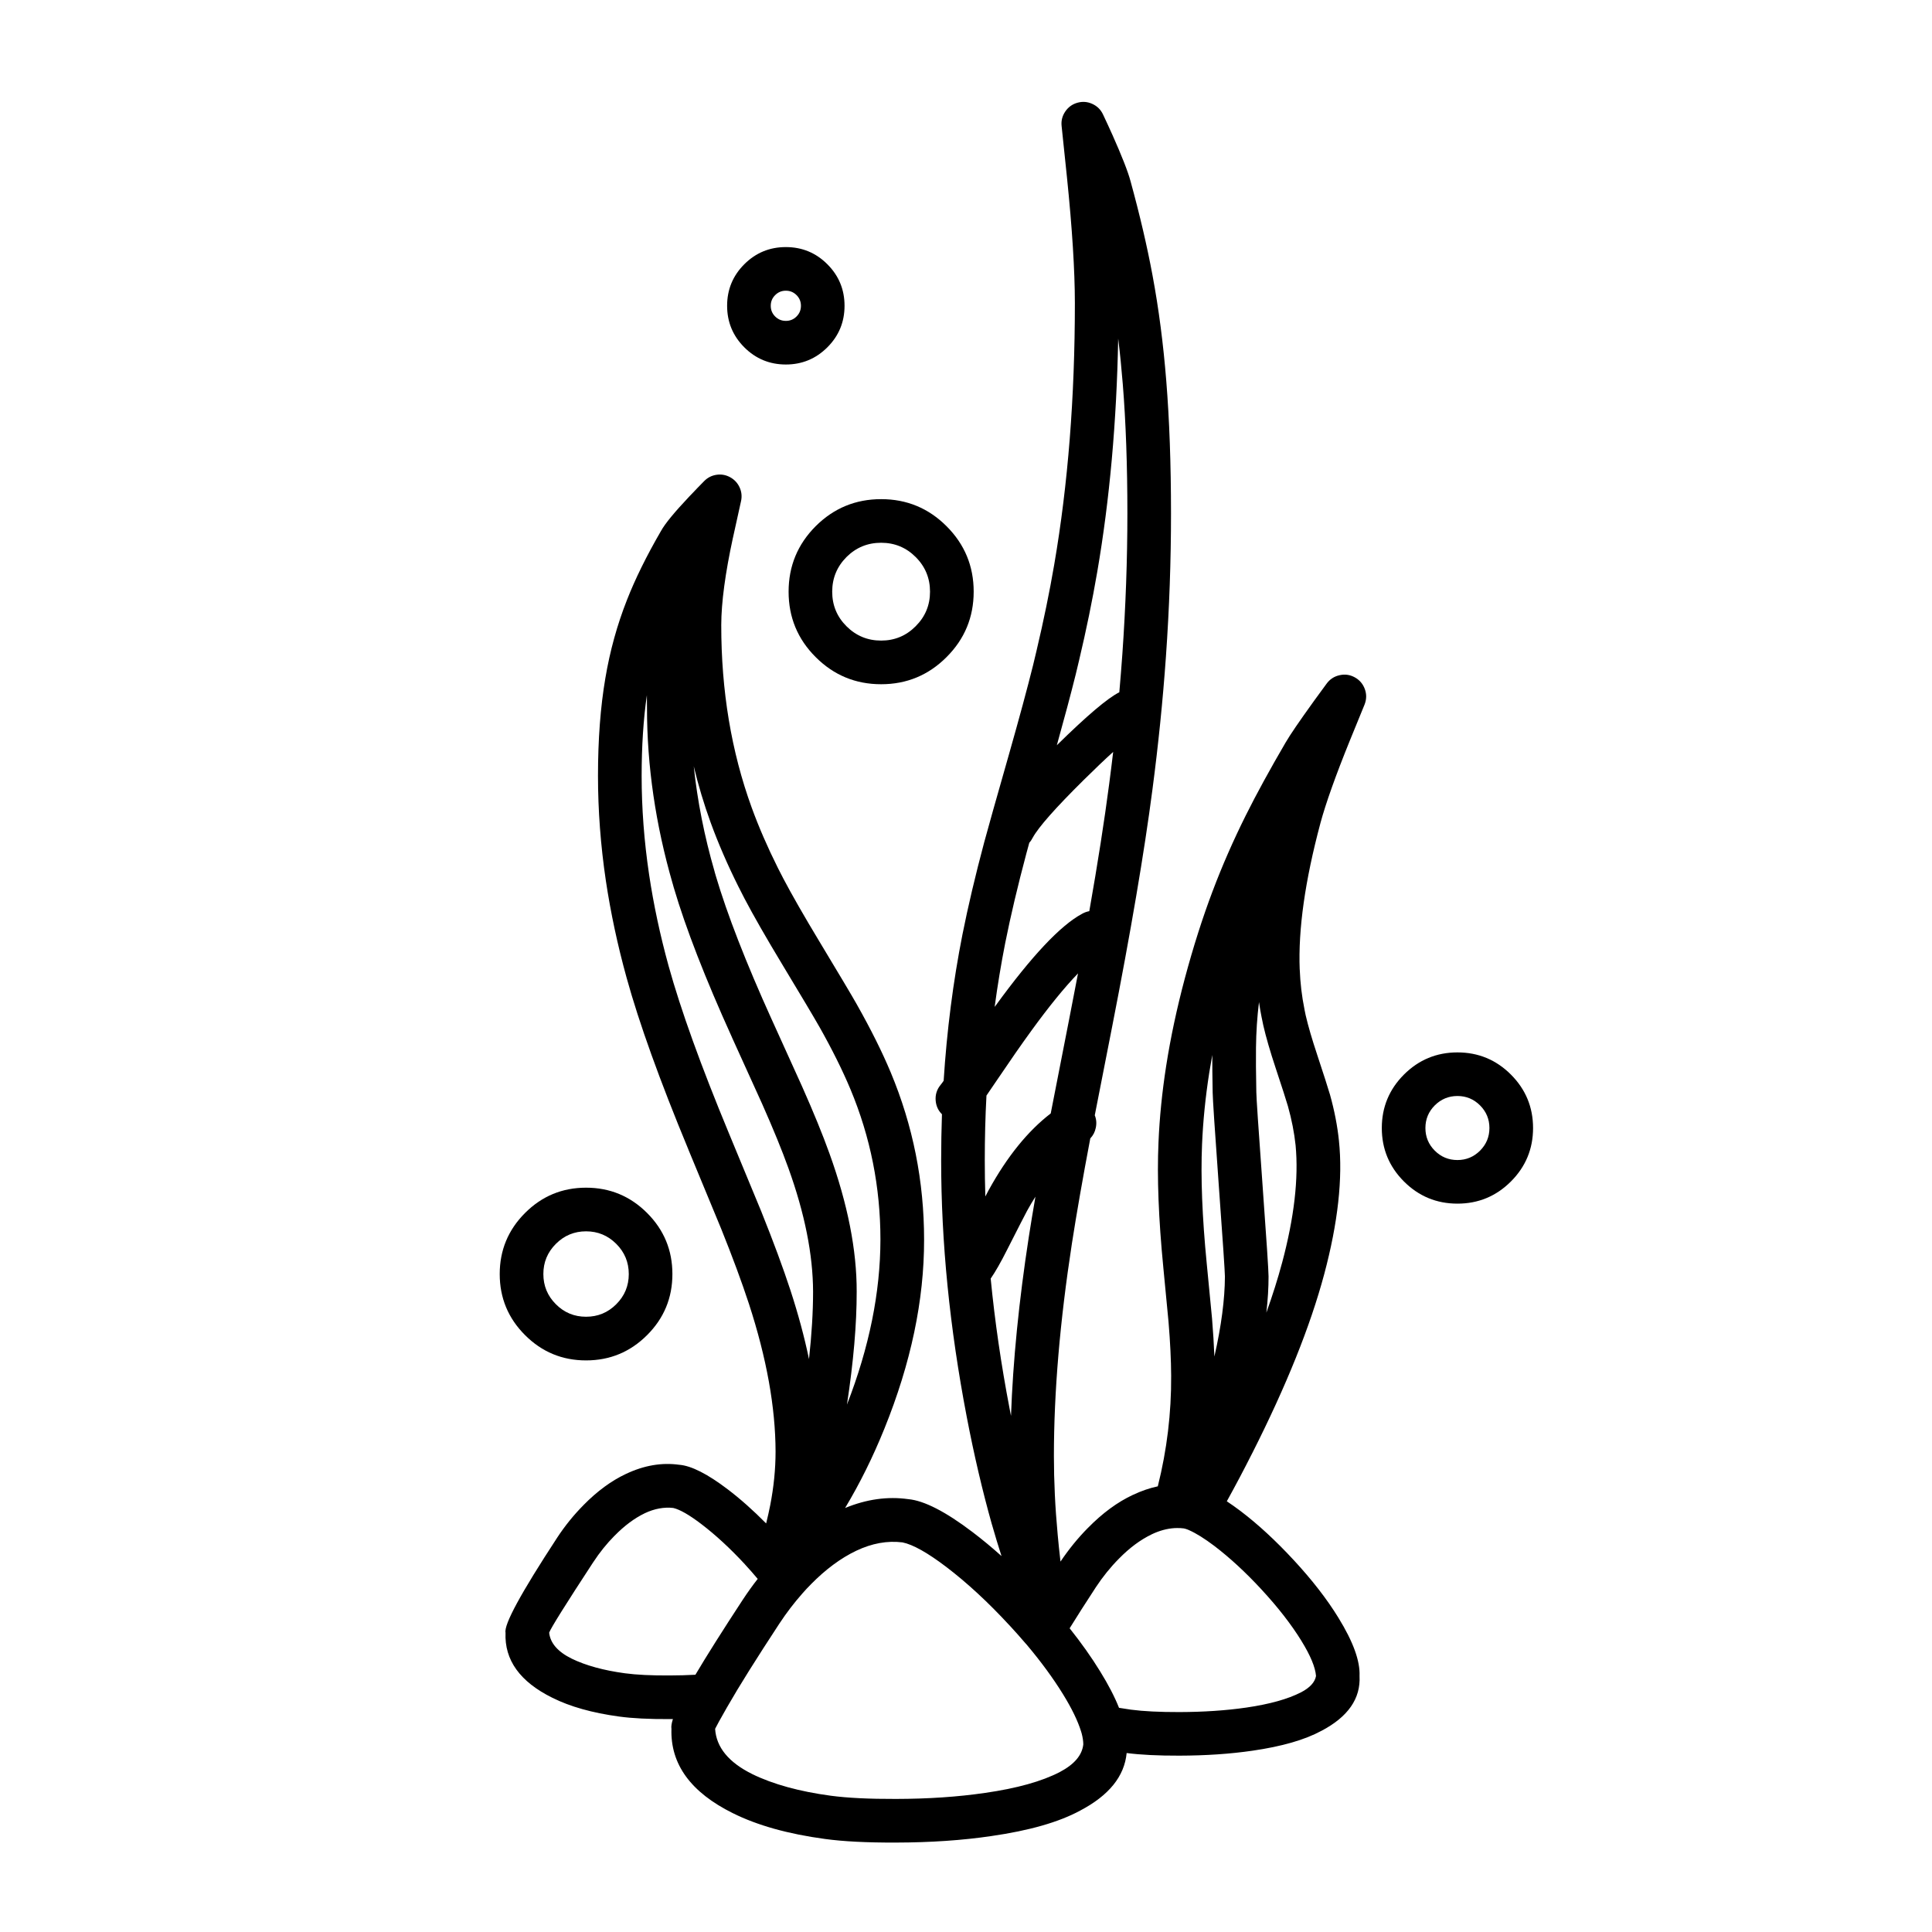
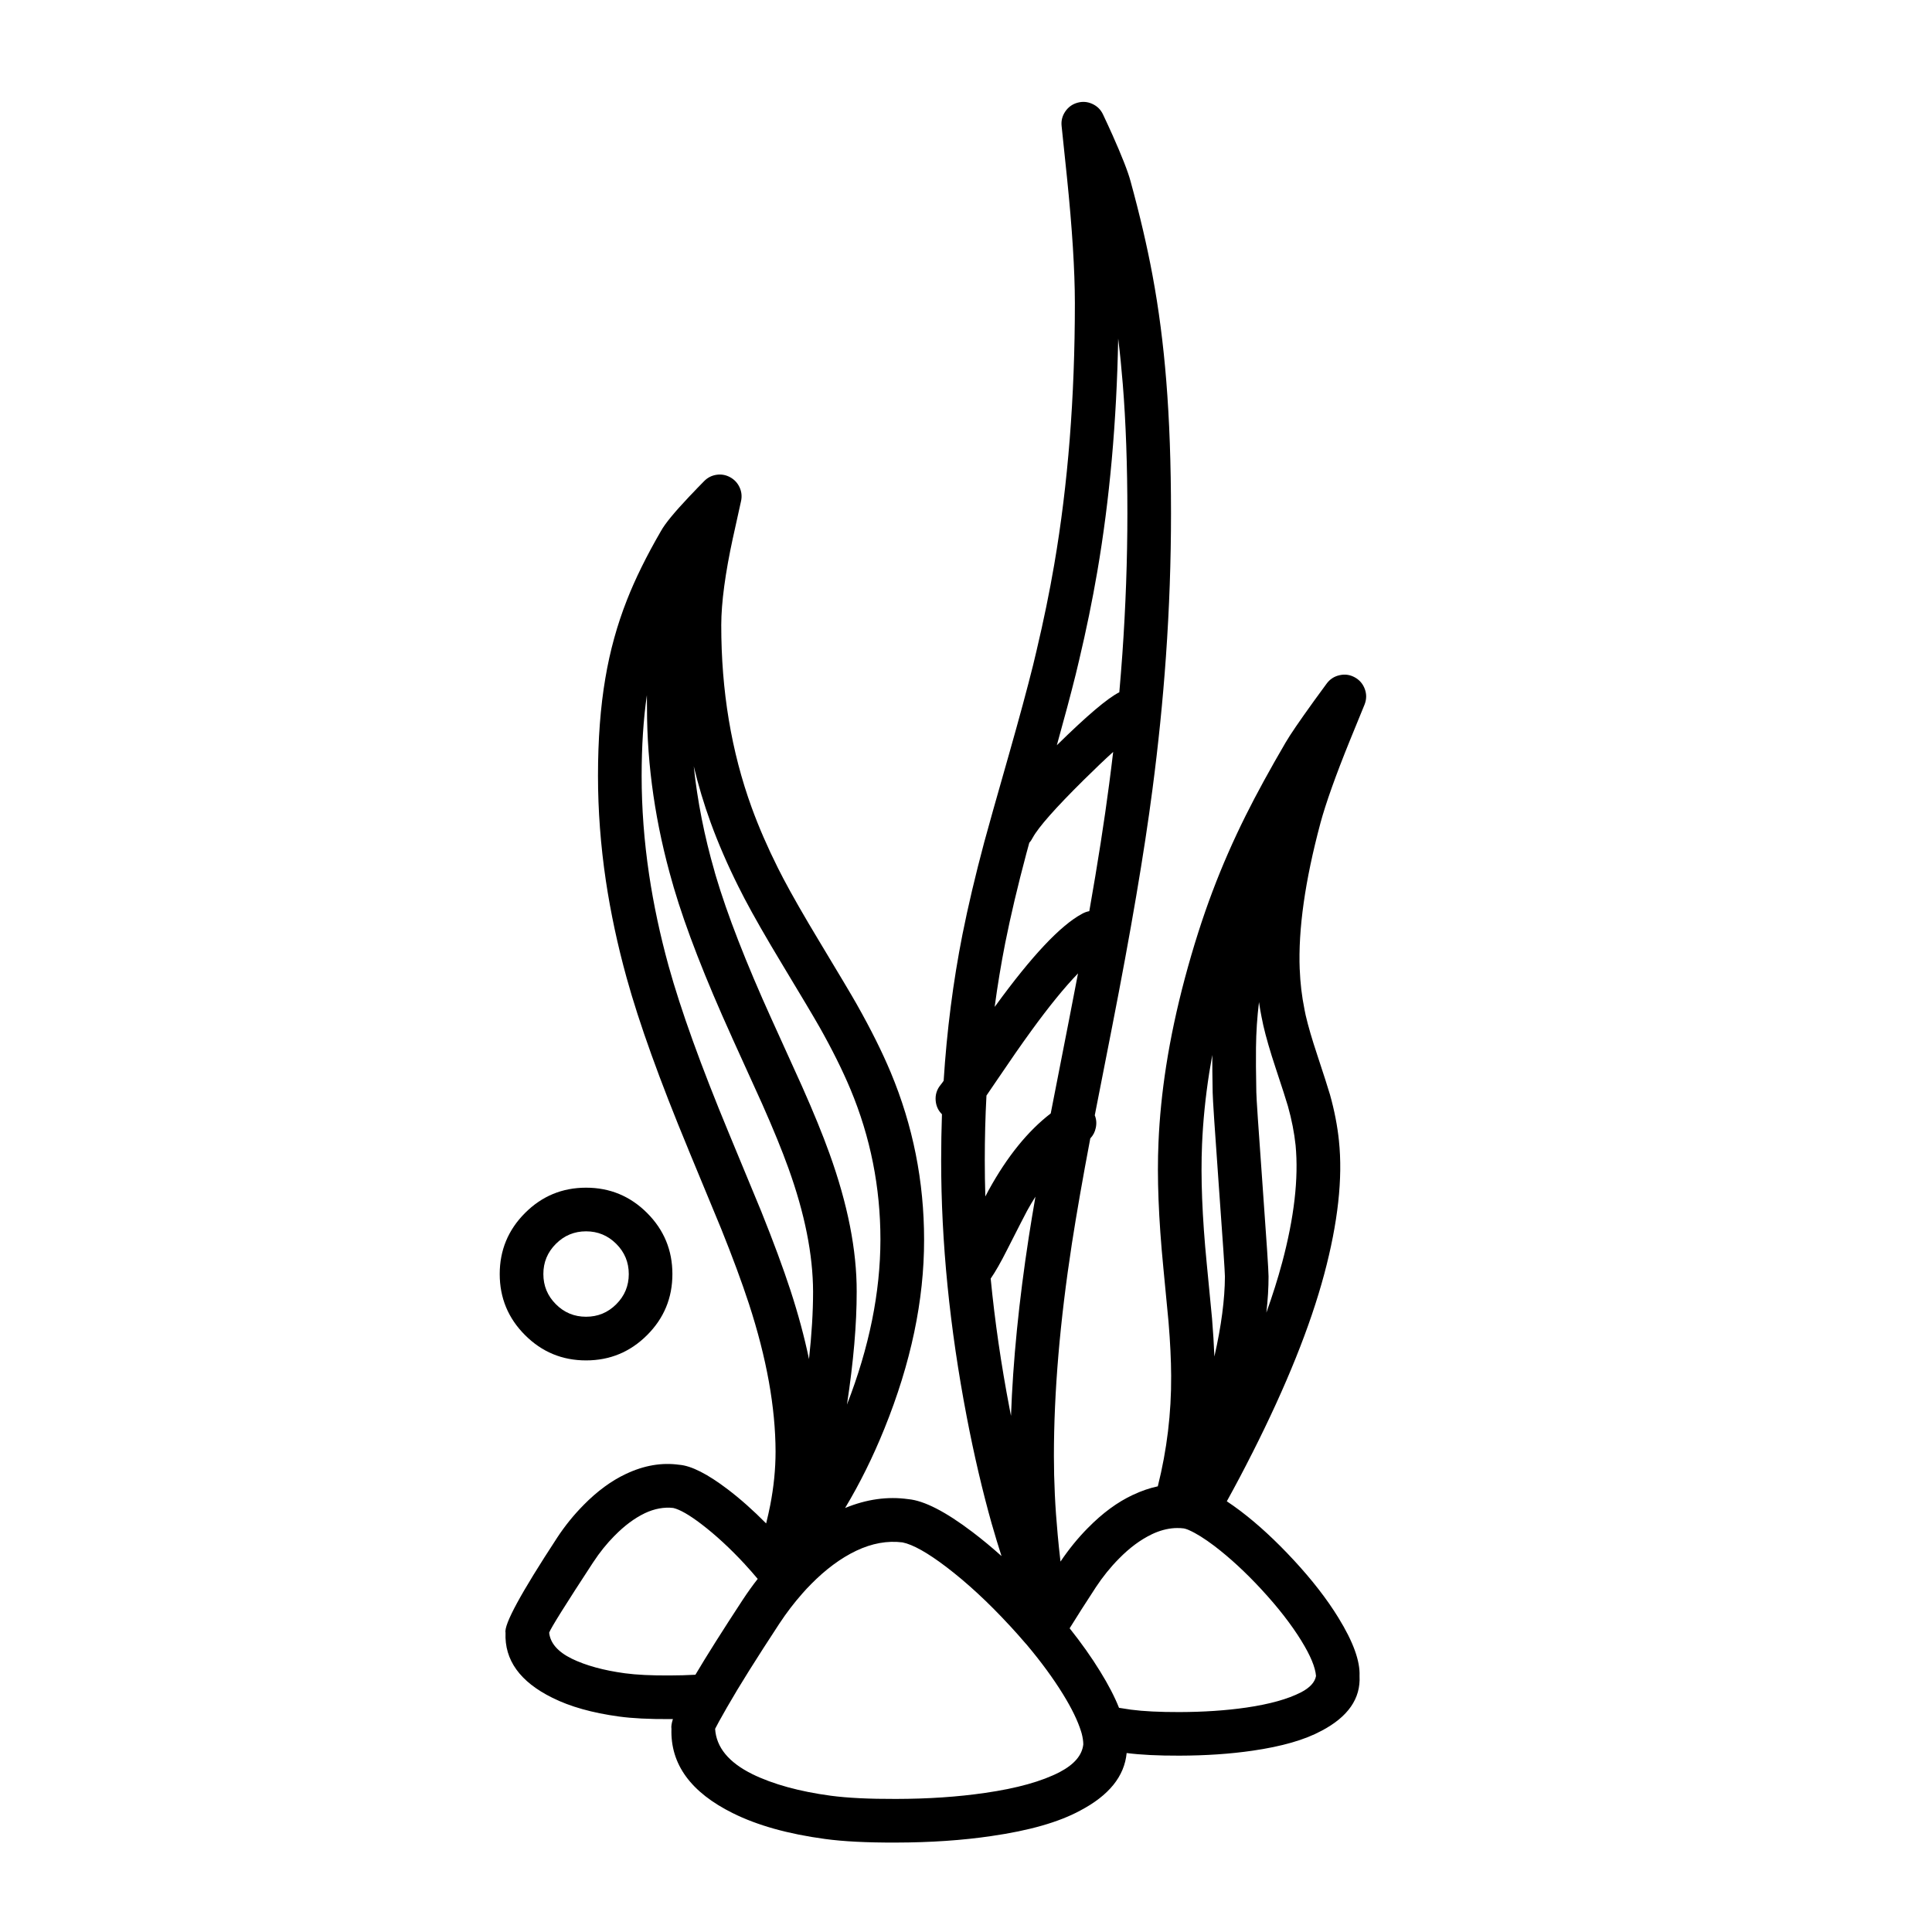
<svg xmlns="http://www.w3.org/2000/svg" version="1.1" x="0px" y="0px" viewBox="0 0 90 90" enable-background="new 0 0 90 90" xml:space="preserve">
  <g>
-     <path fill-rule="evenodd" clip-rule="evenodd" d="M37.995,24.514c-0.839,0.843-1.259,1.859-1.259,3.049   c0,1.192,0.42,2.208,1.261,3.047c0.842,0.843,1.859,1.264,3.05,1.264c1.19,0,2.205-0.421,3.045-1.262   c0.001-0.001,0.002-0.003,0.004-0.004c0.841-0.84,1.261-1.855,1.262-3.045c0-1.191-0.421-2.208-1.264-3.05   c-0.84-0.84-1.855-1.261-3.046-1.261c-1.19,0-2.207,0.419-3.049,1.258L37.995,24.514z M39.431,25.951   c0.001-0.001,0.003-0.002,0.003-0.004c0.446-0.442,0.983-0.663,1.612-0.663c0.629,0,1.166,0.221,1.61,0.665   c0.446,0.446,0.668,0.984,0.668,1.613c0,0.629-0.222,1.165-0.667,1.608l-0.003,0.004c-0.443,0.445-0.979,0.667-1.608,0.667   c-0.63,0-1.168-0.223-1.614-0.668c-0.444-0.444-0.665-0.98-0.665-1.61C38.768,26.934,38.989,26.396,39.431,25.951z" />
-     <path fill-rule="evenodd" clip-rule="evenodd" d="M36.607,16.98c0.756,0,1.401-0.268,1.935-0.801s0.8-1.178,0.8-1.935   c0-0.756-0.267-1.401-0.8-1.934c-0.533-0.534-1.178-0.8-1.935-0.8s-1.401,0.267-1.935,0.8c-0.533,0.533-0.8,1.178-0.8,1.934   c0,0.756,0.267,1.401,0.8,1.935S35.851,16.979,36.607,16.98z M36.11,13.748c0.137-0.138,0.303-0.206,0.498-0.206   s0.36,0.068,0.498,0.206c0.137,0.136,0.205,0.302,0.205,0.497c0,0.195-0.068,0.361-0.205,0.498   c-0.137,0.137-0.303,0.206-0.498,0.205c-0.195,0-0.36-0.068-0.498-0.205c-0.137-0.137-0.206-0.303-0.205-0.498   C35.904,14.05,35.973,13.884,36.11,13.748z" />
    <path fill-rule="evenodd" clip-rule="evenodd" d="M63.116,31.556c-0.224-0.125-0.462-0.159-0.711-0.103   c-0.25,0.054-0.451,0.185-0.603,0.39c-0.222,0.303-0.426,0.581-0.611,0.836l-0.003,0.005c-0.657,0.912-1.088,1.543-1.292,1.894   l-0.002,0.002c-0.742,1.271-1.364,2.408-1.865,3.413c-0.582,1.169-1.096,2.341-1.538,3.514v-0.002   c-0.473,1.25-0.904,2.604-1.295,4.063c-0.374,1.403-0.666,2.769-0.873,4.098c-0.188,1.213-0.308,2.397-0.356,3.554v0.002   c-0.072,1.615,0.003,3.559,0.226,5.831v0.002c0.15,1.543,0.231,2.389,0.243,2.537v0.004c0.077,0.928,0.117,1.759,0.121,2.489v0.001   c0.011,1.739-0.196,3.457-0.622,5.153c-0.381,0.081-0.766,0.213-1.152,0.396l0.001-0.002c-0.726,0.338-1.428,0.854-2.107,1.547   c-0.001,0-0.003,0.001-0.004,0.003c-0.462,0.468-0.886,0.989-1.271,1.562c-0.055-0.477-0.1-0.898-0.132-1.266v-0.004   c-0.117-1.249-0.175-2.468-0.175-3.656c0-2.97,0.28-6.268,0.839-9.894c0.218-1.401,0.503-3.032,0.856-4.894   c0.13-0.134,0.216-0.298,0.256-0.494c0.044-0.205,0.028-0.398-0.047-0.583c0.165-0.852,0.433-2.219,0.804-4.101   c0.875-4.461,1.502-8.151,1.882-11.071c0.274-2.085,0.484-4.148,0.628-6.186c0.159-2.254,0.238-4.48,0.237-6.678   c0-2.301-0.074-4.362-0.221-6.183c-0.137-1.714-0.349-3.349-0.639-4.903c-0.249-1.345-0.59-2.807-1.023-4.384   c-0.118-0.446-0.406-1.179-0.86-2.198v0.002c-0.127-0.285-0.269-0.592-0.425-0.922c-0.105-0.223-0.271-0.387-0.497-0.49   c-0.228-0.104-0.458-0.121-0.695-0.054c-0.237,0.067-0.426,0.203-0.565,0.408c-0.14,0.206-0.197,0.431-0.171,0.676   c0.063,0.615,0.147,1.411,0.249,2.385c0.245,2.391,0.368,4.347,0.369,5.867c0,4.383-0.32,8.437-0.959,12.161v0.002   c-0.223,1.298-0.497,2.633-0.822,4.004v0.002c-0.051,0.217-0.104,0.436-0.157,0.658c0,0.002,0,0.004-0.001,0.007   c-0.278,1.115-0.656,2.513-1.134,4.194c-0.602,2.107-0.984,3.468-1.15,4.084c-0.415,1.554-0.752,2.985-1.013,4.293   c-0.436,2.204-0.728,4.478-0.877,6.819c-0.024,0.035-0.046,0.065-0.066,0.094c-0.033,0.045-0.058,0.076-0.075,0.097   c-0.179,0.216-0.255,0.464-0.23,0.742c0.022,0.247,0.12,0.457,0.292,0.627c-0.024,0.707-0.037,1.421-0.037,2.141   c-0.001,3.82,0.396,7.804,1.191,11.951c0.343,1.79,0.735,3.463,1.174,5.021l0.002,0.002c0.148,0.518,0.296,1.007,0.445,1.467   c-0.451-0.404-0.899-0.775-1.345-1.114c-1.26-0.957-2.26-1.47-2.999-1.538h-0.001c-0.963-0.135-1.943,0.002-2.94,0.412v-0.002   c0.685-1.142,1.293-2.369,1.824-3.682c1.24-3.059,1.858-5.997,1.854-8.814c0-2.719-0.519-5.316-1.555-7.795   c-0.401-0.957-0.923-2.004-1.565-3.141v-0.002c-0.251-0.444-0.835-1.425-1.75-2.942c-0.719-1.191-1.287-2.183-1.703-2.974   c-0.001-0.002-0.002-0.004-0.003-0.007c-0.082-0.158-0.162-0.314-0.241-0.469l0.003,0.005c-0.48-0.961-0.887-1.898-1.219-2.81   c-0.946-2.604-1.418-5.436-1.416-8.499c0.003-1.054,0.185-2.409,0.544-4.066v0.004c0.154-0.7,0.28-1.27,0.378-1.712   c0.048-0.221,0.026-0.435-0.068-0.64c-0.095-0.205-0.241-0.362-0.44-0.471c-0.199-0.109-0.41-0.147-0.633-0.114   c-0.223,0.033-0.414,0.13-0.574,0.291c-0.212,0.214-0.407,0.417-0.585,0.606c-0.036,0.032-0.069,0.066-0.1,0.103   c-0.7,0.741-1.143,1.279-1.327,1.614c-0.673,1.16-1.203,2.235-1.59,3.224l0.001-0.002c-0.456,1.156-0.792,2.372-1.006,3.646   c-0.228,1.337-0.342,2.852-0.342,4.543c0,1.608,0.122,3.238,0.367,4.888c0.223,1.487,0.544,2.992,0.965,4.514   c0.583,2.114,1.544,4.785,2.883,8.013H32.07c0.918,2.214,1.423,3.434,1.515,3.66c0.001,0.001,0.001,0.002,0.002,0.004   c0.538,1.338,0.972,2.51,1.301,3.516c0.823,2.525,1.237,4.822,1.241,6.89c-0.001,0.813-0.084,1.644-0.25,2.495   c-0.048,0.246-0.111,0.528-0.189,0.845c-0.604-0.611-1.203-1.143-1.795-1.593c-0.94-0.713-1.689-1.093-2.248-1.139h-0.005   c-0.812-0.114-1.639,0.027-2.48,0.425h-0.001c-0.68,0.319-1.34,0.803-1.979,1.453l0.005-0.004   c-0.456,0.459-0.872,0.972-1.246,1.543v0.001c-1.672,2.555-2.47,4.022-2.391,4.404c-0.055,1.275,0.672,2.286,2.181,3.032h0.001   c0.823,0.413,1.859,0.704,3.107,0.874c0.609,0.084,1.397,0.124,2.362,0.119c0.049,0,0.098-0.001,0.146-0.002   c-0.064,0.201-0.086,0.353-0.068,0.454c-0.054,1.649,0.9,2.96,2.862,3.932h0.001c1.138,0.567,2.569,0.968,4.293,1.201   c0.851,0.116,1.95,0.172,3.297,0.167c1.616-0.003,3.102-0.104,4.456-0.304h-0.003c1.76-0.253,3.136-0.646,4.13-1.183   c0-0.001,0.002-0.001,0.003-0.002c1.343-0.706,2.063-1.599,2.166-2.682c0.643,0.084,1.464,0.125,2.458,0.122   c1.234-0.003,2.37-0.08,3.407-0.231c1.367-0.198,2.435-0.506,3.204-0.923c0.001,0,0.003-0.001,0.004-0.001   c1.24-0.652,1.833-1.504,1.776-2.557c0.031-0.693-0.296-1.595-0.979-2.703c-0.001-0.001-0.002-0.003-0.002-0.004   c-0.528-0.862-1.225-1.762-2.09-2.697h-0.001c-0.833-0.9-1.654-1.658-2.462-2.272l-0.002-0.002   c-0.228-0.172-0.443-0.324-0.647-0.459c0.405-0.733,0.801-1.48,1.184-2.242v0.002c1.59-3.142,2.706-5.92,3.352-8.335V59.36   c0.641-2.399,0.87-4.469,0.688-6.208v-0.004c-0.071-0.696-0.212-1.421-0.423-2.174l-0.004-0.009   c-0.082-0.283-0.279-0.897-0.592-1.843v-0.002c-0.237-0.712-0.414-1.317-0.529-1.814c-0.001-0.003-0.002-0.006-0.002-0.008   c-0.021-0.092-0.039-0.183-0.056-0.271l-0.002-0.016c-0.123-0.607-0.195-1.224-0.219-1.849l-0.002-0.003   c-0.073-1.865,0.248-4.132,0.962-6.801l-0.001,0c0.255-0.942,0.715-2.232,1.378-3.868c0.001-0.001,0.001-0.003,0.002-0.004   c0.278-0.678,0.505-1.232,0.68-1.664c0.095-0.24,0.1-0.479,0.014-0.718C63.494,31.865,63.341,31.682,63.116,31.556z M55.996,53.309   L55.996,53.309c0.046-1.085,0.157-2.193,0.334-3.328c0.044-0.277,0.092-0.555,0.143-0.836c-0.002,0.455,0.004,1.03,0.017,1.724   c0,0.006,0,0.013,0,0.019c0.004,0.295,0.099,1.744,0.287,4.352c0.188,2.582,0.282,3.989,0.284,4.224   c-0.004,1.062-0.167,2.305-0.49,3.728c-0.021-0.544-0.058-1.131-0.109-1.762c-0.014-0.16-0.096-1.018-0.248-2.572   C56.002,56.693,55.93,54.845,55.996,53.309z M50.105,31.442l0.002-0.007c0.055-0.227,0.109-0.452,0.161-0.674   c0.336-1.415,0.618-2.792,0.848-4.131c0.577-3.359,0.901-6.978,0.974-10.858c0.085,0.694,0.156,1.402,0.214,2.125v0.001   c0.143,1.773,0.214,3.78,0.214,6.02c0,2.151-0.079,4.33-0.233,6.536c-0.042,0.596-0.091,1.195-0.143,1.795   c-0.536,0.265-1.506,1.087-2.91,2.467C49.588,33.44,49.879,32.349,50.105,31.442z M46.828,43.924   c0.254-1.269,0.582-2.657,0.984-4.165c0.035-0.132,0.081-0.3,0.137-0.502c0.063-0.068,0.115-0.146,0.159-0.234   c0.268-0.491,1.059-1.385,2.37-2.683c0.53-0.524,0.989-0.961,1.378-1.313c-0.058,0.496-0.121,0.994-0.186,1.493   c-0.223,1.708-0.531,3.684-0.926,5.926c-0.114,0.02-0.225,0.06-0.334,0.121c-1.003,0.536-2.345,1.962-4.028,4.277v-0.002   c-0.016,0.021-0.031,0.043-0.047,0.064C46.471,45.898,46.635,44.904,46.828,43.924z M46.064,55.426   c-0.028,0.05-0.083,0.152-0.163,0.31c-0.018-0.566-0.026-1.129-0.026-1.688c0-1.017,0.025-2.021,0.078-3.012   c0.135-0.198,0.294-0.433,0.479-0.704c0.641-0.949,1.172-1.712,1.595-2.292v-0.001c0.834-1.149,1.565-2.047,2.191-2.694   c-0.13,0.686-0.266,1.392-0.409,2.118c-0.416,2.119-0.705,3.588-0.862,4.405c-1.065,0.819-2.026,2.005-2.88,3.555L46.064,55.426z    M46.15,59.562c0.219-0.318,0.474-0.764,0.762-1.337c0-0.002,0.002-0.003,0.002-0.004c0.542-1.067,0.853-1.674,0.932-1.818   l-0.001,0.001c0.126-0.229,0.256-0.448,0.39-0.659c-0.115,0.663-0.218,1.288-0.309,1.872c-0.462,2.997-0.738,5.777-0.83,8.34   c-0.021-0.113-0.045-0.226-0.066-0.339C46.635,63.557,46.342,61.538,46.15,59.562z M33.103,38.312   c0.357,0.98,0.794,1.988,1.312,3.023l0.003,0.004c0.082,0.161,0.164,0.324,0.248,0.487l0.003,0.007   c0.431,0.82,1.02,1.85,1.767,3.087c0.9,1.492,1.475,2.457,1.722,2.893v-0.002c0.598,1.06,1.084,2.035,1.458,2.927   c0.932,2.229,1.398,4.565,1.398,7.011c-0.004,2.46-0.523,5.021-1.559,7.682c0.304-1.997,0.455-3.75,0.453-5.257   c0.005-1.935-0.418-4.082-1.269-6.441c-0.315-0.878-0.738-1.913-1.268-3.106l-0.003-0.007c-0.623-1.377-1.096-2.421-1.419-3.132   v0.002c-1.203-2.657-2.073-4.892-2.61-6.708v-0.002c-0.017-0.056-0.033-0.11-0.048-0.165c-0.002-0.005-0.003-0.01-0.003-0.017   c-0.476-1.644-0.799-3.278-0.97-4.9C32.533,36.593,32.794,37.463,33.103,38.312z M35.472,56.457l-0.001-0.004   c-0.088-0.216-0.595-1.44-1.521-3.674c-1.3-3.134-2.234-5.725-2.803-7.777c-0.397-1.44-0.701-2.864-0.911-4.271   c-0.23-1.549-0.346-3.079-0.346-4.589c0-1.381,0.082-2.634,0.244-3.76c0.002,0.186,0.003,0.382,0.005,0.586v0.01   c0,2.7,0.398,5.428,1.195,8.184l-0.004-0.019c0.018,0.07,0.038,0.142,0.059,0.214v-0.002c0.556,1.888,1.459,4.211,2.71,6.971v0.003   c0.323,0.709,0.794,1.748,1.416,3.12c0.001,0.003,0.002,0.006,0.003,0.008c0.505,1.138,0.909,2.126,1.21,2.963   c0.76,2.109,1.143,4.027,1.148,5.754c0,0.943-0.064,1.988-0.19,3.136c-0.215-1.028-0.503-2.097-0.865-3.206   C36.48,59.062,36.03,57.846,35.472,56.457z M31.195,78.049h-0.002c-0.85,0.005-1.542-0.029-2.079-0.101   c-0.996-0.135-1.824-0.362-2.483-0.682h0.001c-0.647-0.319-0.998-0.723-1.05-1.21c0.078-0.216,0.764-1.313,2.059-3.292v0.002   c0.296-0.452,0.625-0.86,0.986-1.225l0.005-0.003c0.454-0.464,0.921-0.812,1.401-1.044h-0.002c0.457-0.215,0.904-0.298,1.343-0.246   h-0.006c0.307,0.073,0.739,0.32,1.296,0.744c0.67,0.51,1.349,1.137,2.038,1.88h-0.002c0.211,0.229,0.411,0.455,0.597,0.679   c-0.238,0.304-0.466,0.622-0.684,0.953l-0.002,0.002c-0.949,1.449-1.688,2.618-2.216,3.51   C32.009,78.037,31.608,78.048,31.195,78.049z M49.371,82.547l-0.003,0.002c-0.838,0.435-1.994,0.757-3.47,0.97h-0.003   c-1.268,0.186-2.656,0.28-4.165,0.282h-0.002c-1.234,0.004-2.241-0.045-3.02-0.148c-1.471-0.198-2.692-0.534-3.666-1.009h0.002   c-1.101-0.545-1.678-1.249-1.731-2.109c0.052-0.113,0.239-0.45,0.56-1.013l0.013-0.02c0.007-0.013,0.014-0.024,0.021-0.037   c0.519-0.908,1.321-2.188,2.406-3.842l-0.001,0.002c0.327-0.496,0.68-0.958,1.057-1.384c0.011-0.013,0.022-0.025,0.032-0.037   c0.003-0.004,0.005-0.006,0.008-0.009c0.116-0.133,0.236-0.261,0.36-0.383l0.007-0.009c0.685-0.696,1.389-1.219,2.113-1.564   c0.73-0.346,1.446-0.476,2.148-0.389h0.002c0.486,0.098,1.167,0.479,2.041,1.143c0.969,0.738,1.952,1.646,2.949,2.727v-0.002   c0.261,0.283,0.511,0.563,0.749,0.842c0.02,0.023,0.039,0.046,0.061,0.068c0.662,0.788,1.222,1.552,1.679,2.293   c0.409,0.663,0.691,1.244,0.845,1.743c0.008,0.031,0.017,0.062,0.027,0.092c0.048,0.183,0.073,0.351,0.074,0.503   C50.41,81.764,50.045,82.193,49.371,82.547z M58.771,74.05H58.77c0.766,0.828,1.383,1.622,1.854,2.385l0.001,0.003   c0.422,0.684,0.648,1.229,0.68,1.637c-0.053,0.29-0.283,0.543-0.694,0.758l-0.003,0.001c-0.613,0.316-1.464,0.553-2.548,0.711   c-0.949,0.137-1.989,0.207-3.118,0.21c-0.922,0.002-1.673-0.035-2.255-0.112c-0.192-0.026-0.378-0.055-0.559-0.086   c-0.203-0.512-0.496-1.078-0.881-1.7c-0.4-0.652-0.874-1.32-1.419-2.005c0.333-0.539,0.739-1.175,1.219-1.909l-0.002,0.002   c0.324-0.491,0.683-0.936,1.076-1.333l0.004-0.004c0.493-0.504,1.003-0.881,1.525-1.132l0.002-0.002   c0.36-0.172,0.717-0.268,1.065-0.289c0.041,0.002,0.082,0,0.122-0.003c0.103-0.002,0.204,0.004,0.306,0.017h0.001   c0.061,0.012,0.128,0.033,0.203,0.063c0.002,0.002,0.005,0.003,0.007,0.004l0.008,0.003c0.004,0.003,0.008,0.005,0.012,0.007   c0.007,0.002,0.013,0.004,0.019,0.007c0.324,0.143,0.717,0.388,1.177,0.735l0.002,0.002C57.293,72.568,58.027,73.245,58.771,74.05z    M59.722,58.836v-0.003c-0.197,0.737-0.441,1.508-0.73,2.314c0.069-0.601,0.103-1.163,0.102-1.686   c0.001-0.243-0.094-1.698-0.288-4.371c-0.187-2.581-0.281-3.989-0.282-4.223c0-0.007,0-0.013,0-0.02   c-0.017-0.875-0.022-1.556-0.015-2.041v-0.003c0.008-0.723,0.054-1.429,0.14-2.121c0.035,0.244,0.077,0.488,0.126,0.73   l-0.002-0.016c0.021,0.114,0.046,0.23,0.072,0.35l0.001,0.007c0.126,0.552,0.32,1.221,0.581,2.008v-0.001   c0.301,0.908,0.491,1.499,0.57,1.771l-0.003-0.009c0.179,0.635,0.298,1.246,0.36,1.834C60.499,54.894,60.289,56.719,59.722,58.836z   " />
-     <path fill-rule="evenodd" clip-rule="evenodd" d="M70.384,50.057c-0.688-0.688-1.52-1.032-2.49-1.032   c-0.973,0-1.804,0.345-2.492,1.032c-0.688,0.689-1.032,1.519-1.032,2.491c0,0.972,0.345,1.803,1.032,2.49   c0.688,0.688,1.52,1.032,2.492,1.032c0.971,0,1.802-0.344,2.49-1.032c0.688-0.688,1.032-1.519,1.032-2.49   C71.416,51.575,71.071,50.746,70.384,50.057z M68.946,53.602c-0.292,0.291-0.643,0.437-1.053,0.437   c-0.412,0-0.763-0.146-1.056-0.437c-0.29-0.292-0.436-0.643-0.436-1.054c0-0.412,0.146-0.763,0.436-1.055   c0.293-0.29,0.644-0.437,1.056-0.437c0.41,0,0.761,0.146,1.053,0.437c0.291,0.292,0.437,0.643,0.437,1.055   C69.383,52.959,69.237,53.31,68.946,53.602z" />
    <path fill-rule="evenodd" clip-rule="evenodd" d="M27.301,63.373c1.11,0,2.058-0.393,2.844-1.179   c0.786-0.785,1.178-1.733,1.178-2.843c0-1.11-0.392-2.059-1.178-2.845c-0.786-0.786-1.734-1.179-2.844-1.179   c-1.11,0-2.058,0.393-2.843,1.179s-1.179,1.734-1.179,2.845c0,1.109,0.393,2.058,1.179,2.843   C25.243,62.98,26.191,63.373,27.301,63.373z M25.895,57.944c0.388-0.389,0.857-0.584,1.406-0.584c0.549,0,1.018,0.195,1.407,0.584   s0.583,0.857,0.583,1.407c0,0.548-0.194,1.018-0.583,1.405c-0.389,0.39-0.857,0.583-1.407,0.583c-0.549,0-1.018-0.193-1.406-0.583   c-0.389-0.388-0.583-0.857-0.583-1.405C25.311,58.802,25.505,58.333,25.895,57.944z" />
  </g>
</svg>